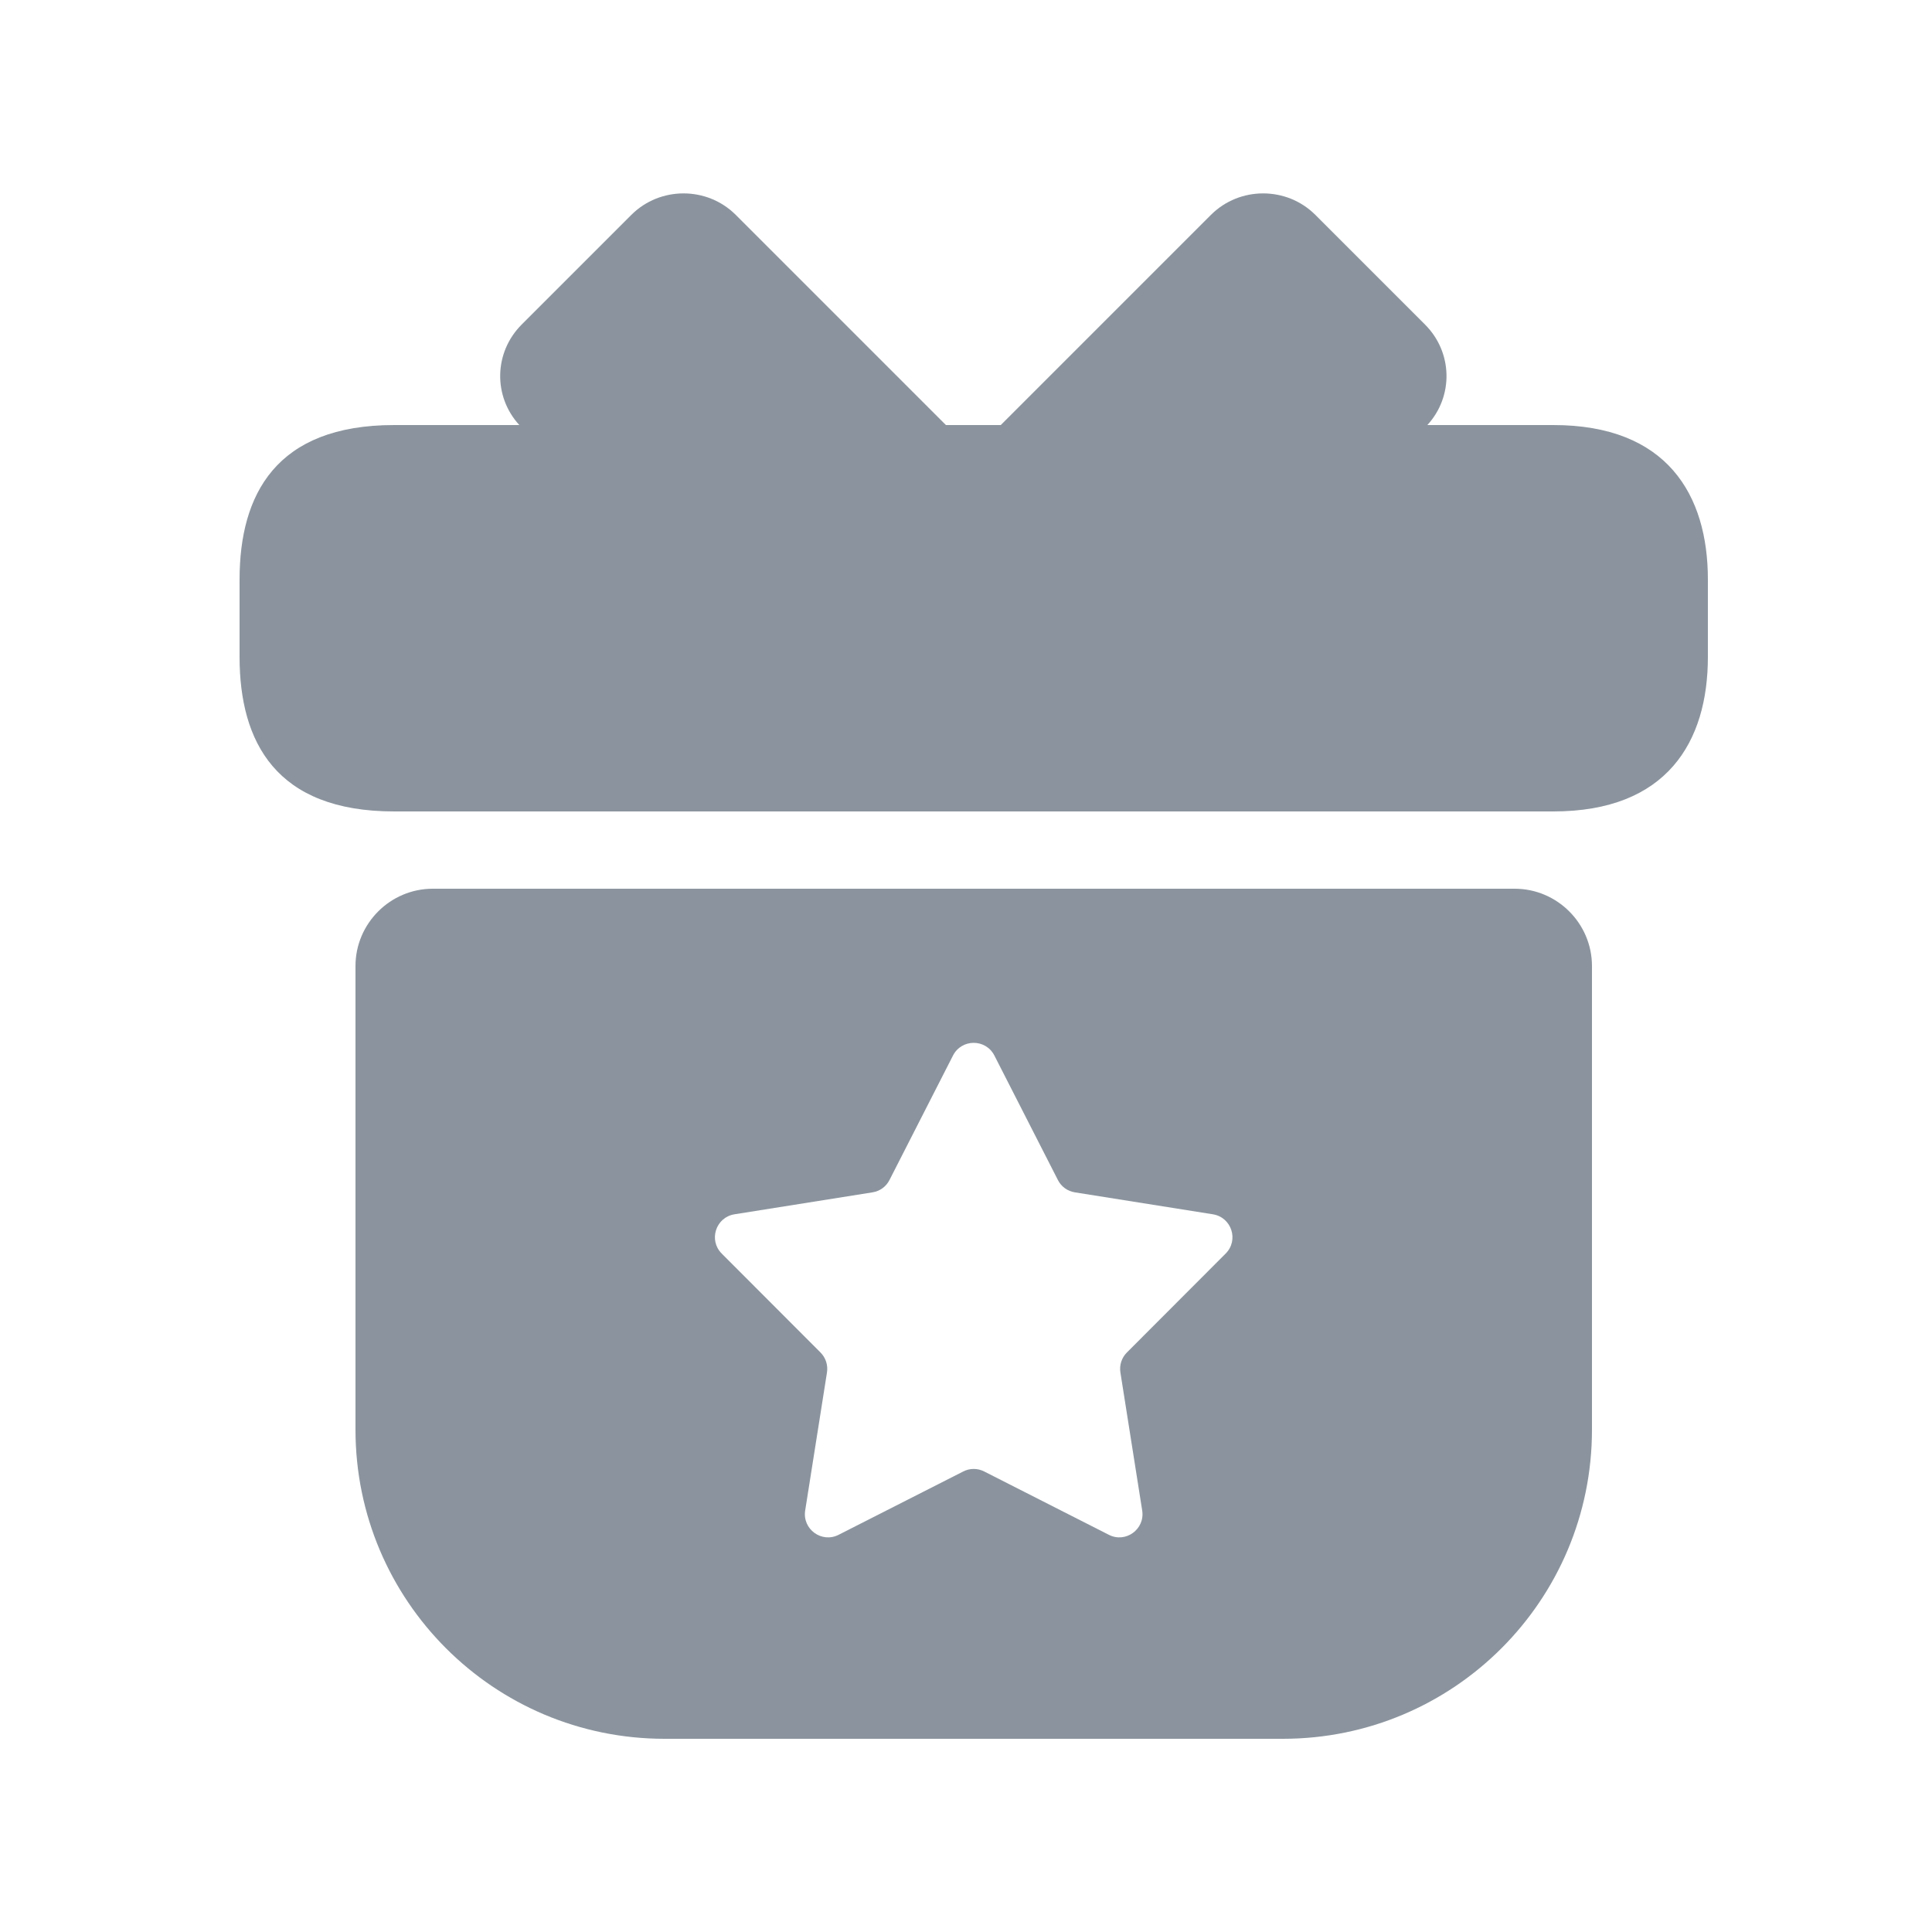
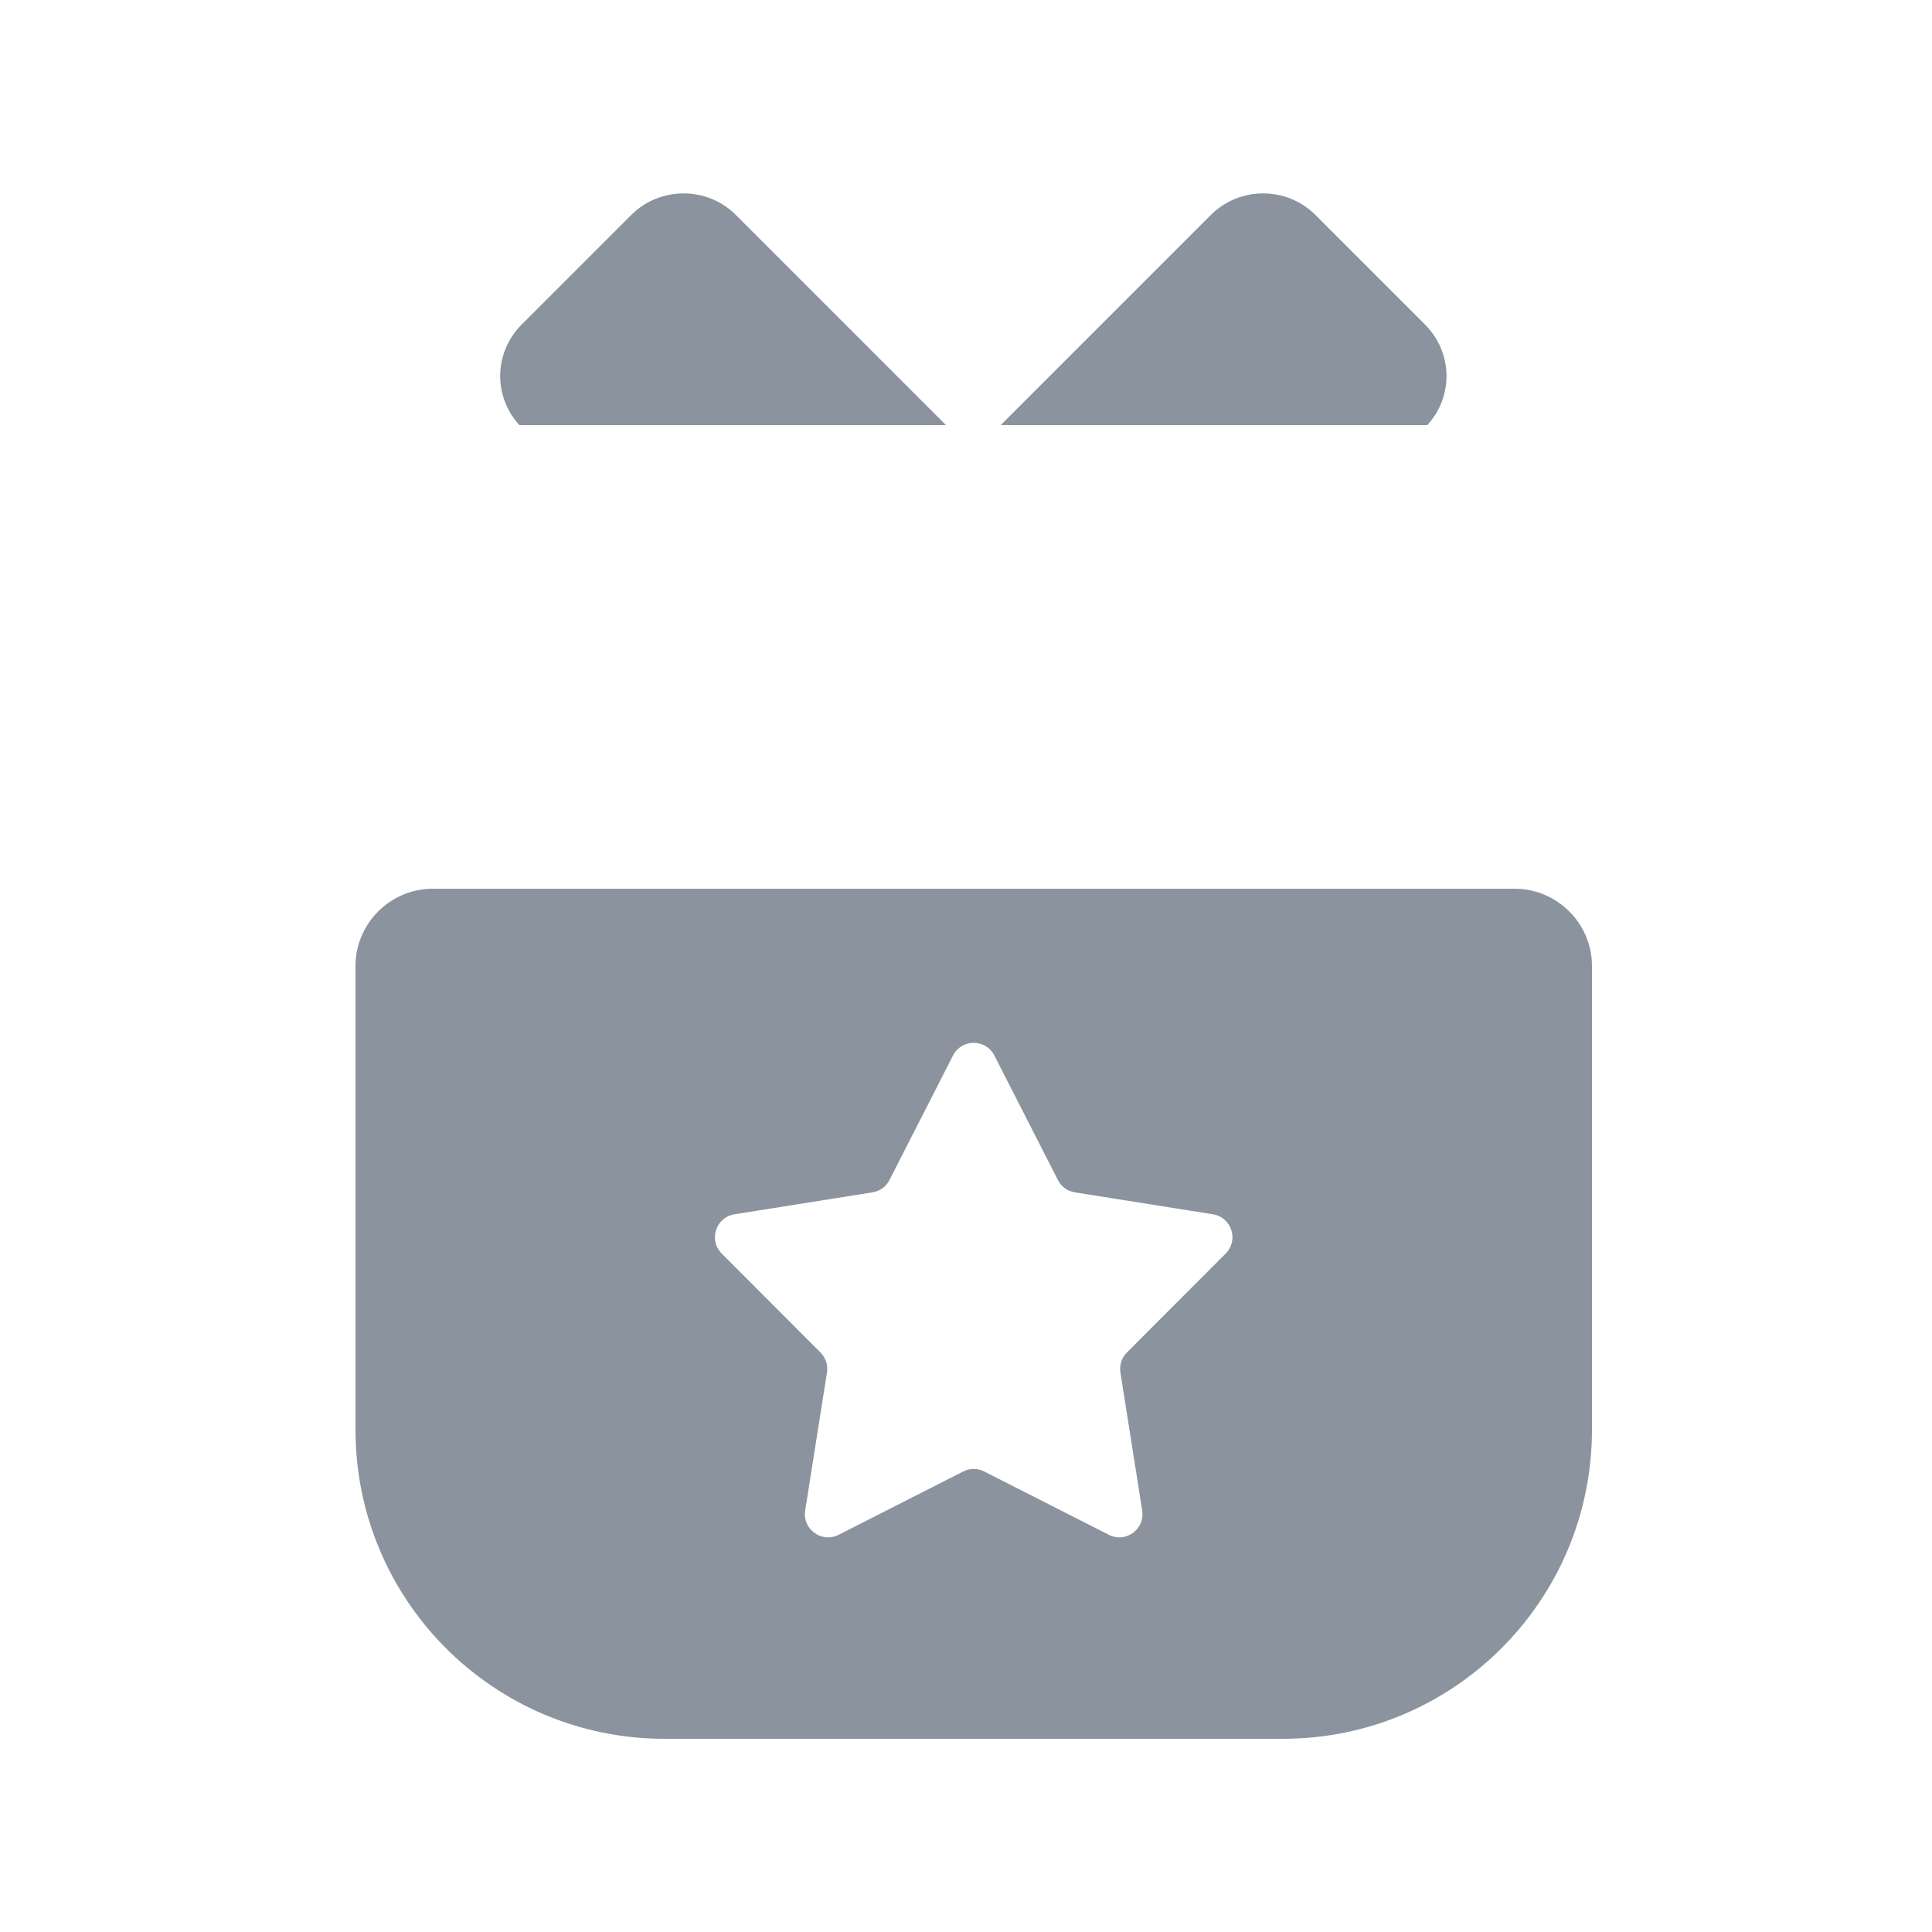
<svg xmlns="http://www.w3.org/2000/svg" width="25" height="25" viewBox="0 0 25 25" fill="none">
-   <path d="M22.1 7.5V8.5C22.1 9.6 21.57 10.5 20.1 10.5H5.1C3.57 10.5 3.1 9.6 3.1 8.5V7.5C3.1 6.4 3.57 5.5 5.1 5.5H20.1C21.57 5.5 22.1 6.4 22.1 7.5Z" fill="#8B949E" />
  <path d="M12.24 5.5H6.72C6.38 5.13 6.39 4.56 6.75 4.2L8.17 2.78C8.54 2.41 9.15 2.41 9.52 2.78L12.24 5.5Z" fill="#8B949E" />
  <path d="M18.47 5.5H12.95L15.67 2.78C16.04 2.41 16.65 2.41 17.02 2.78L18.44 4.2C18.8 4.56 18.81 5.13 18.47 5.5Z" fill="#8B949E" />
  <path fill-rule="evenodd" clip-rule="evenodd" d="M20.6 18.5V12.5C20.6 11.95 20.15 11.5 19.6 11.5H5.6C5.05 11.5 4.6 11.95 4.6 12.5V18.5C4.6 20.71 6.39 22.5 8.6 22.5H16.6C18.81 22.5 20.6 20.71 20.6 18.5ZM12.867 13.658C12.755 13.44 12.444 13.44 12.332 13.658L11.51 15.269C11.467 15.355 11.385 15.414 11.29 15.429L9.504 15.713C9.262 15.752 9.166 16.048 9.339 16.221L10.617 17.501C10.685 17.569 10.716 17.665 10.701 17.76L10.419 19.546C10.381 19.788 10.633 19.972 10.852 19.86L12.464 19.041C12.549 18.997 12.65 18.997 12.736 19.041L14.348 19.86C14.566 19.972 14.818 19.788 14.78 19.546L14.498 17.76C14.483 17.665 14.514 17.569 14.582 17.501L15.86 16.221C16.033 16.048 15.937 15.752 15.695 15.713L13.909 15.429C13.814 15.414 13.732 15.355 13.689 15.269L12.867 13.658Z" fill="#8B949E" />
</svg>